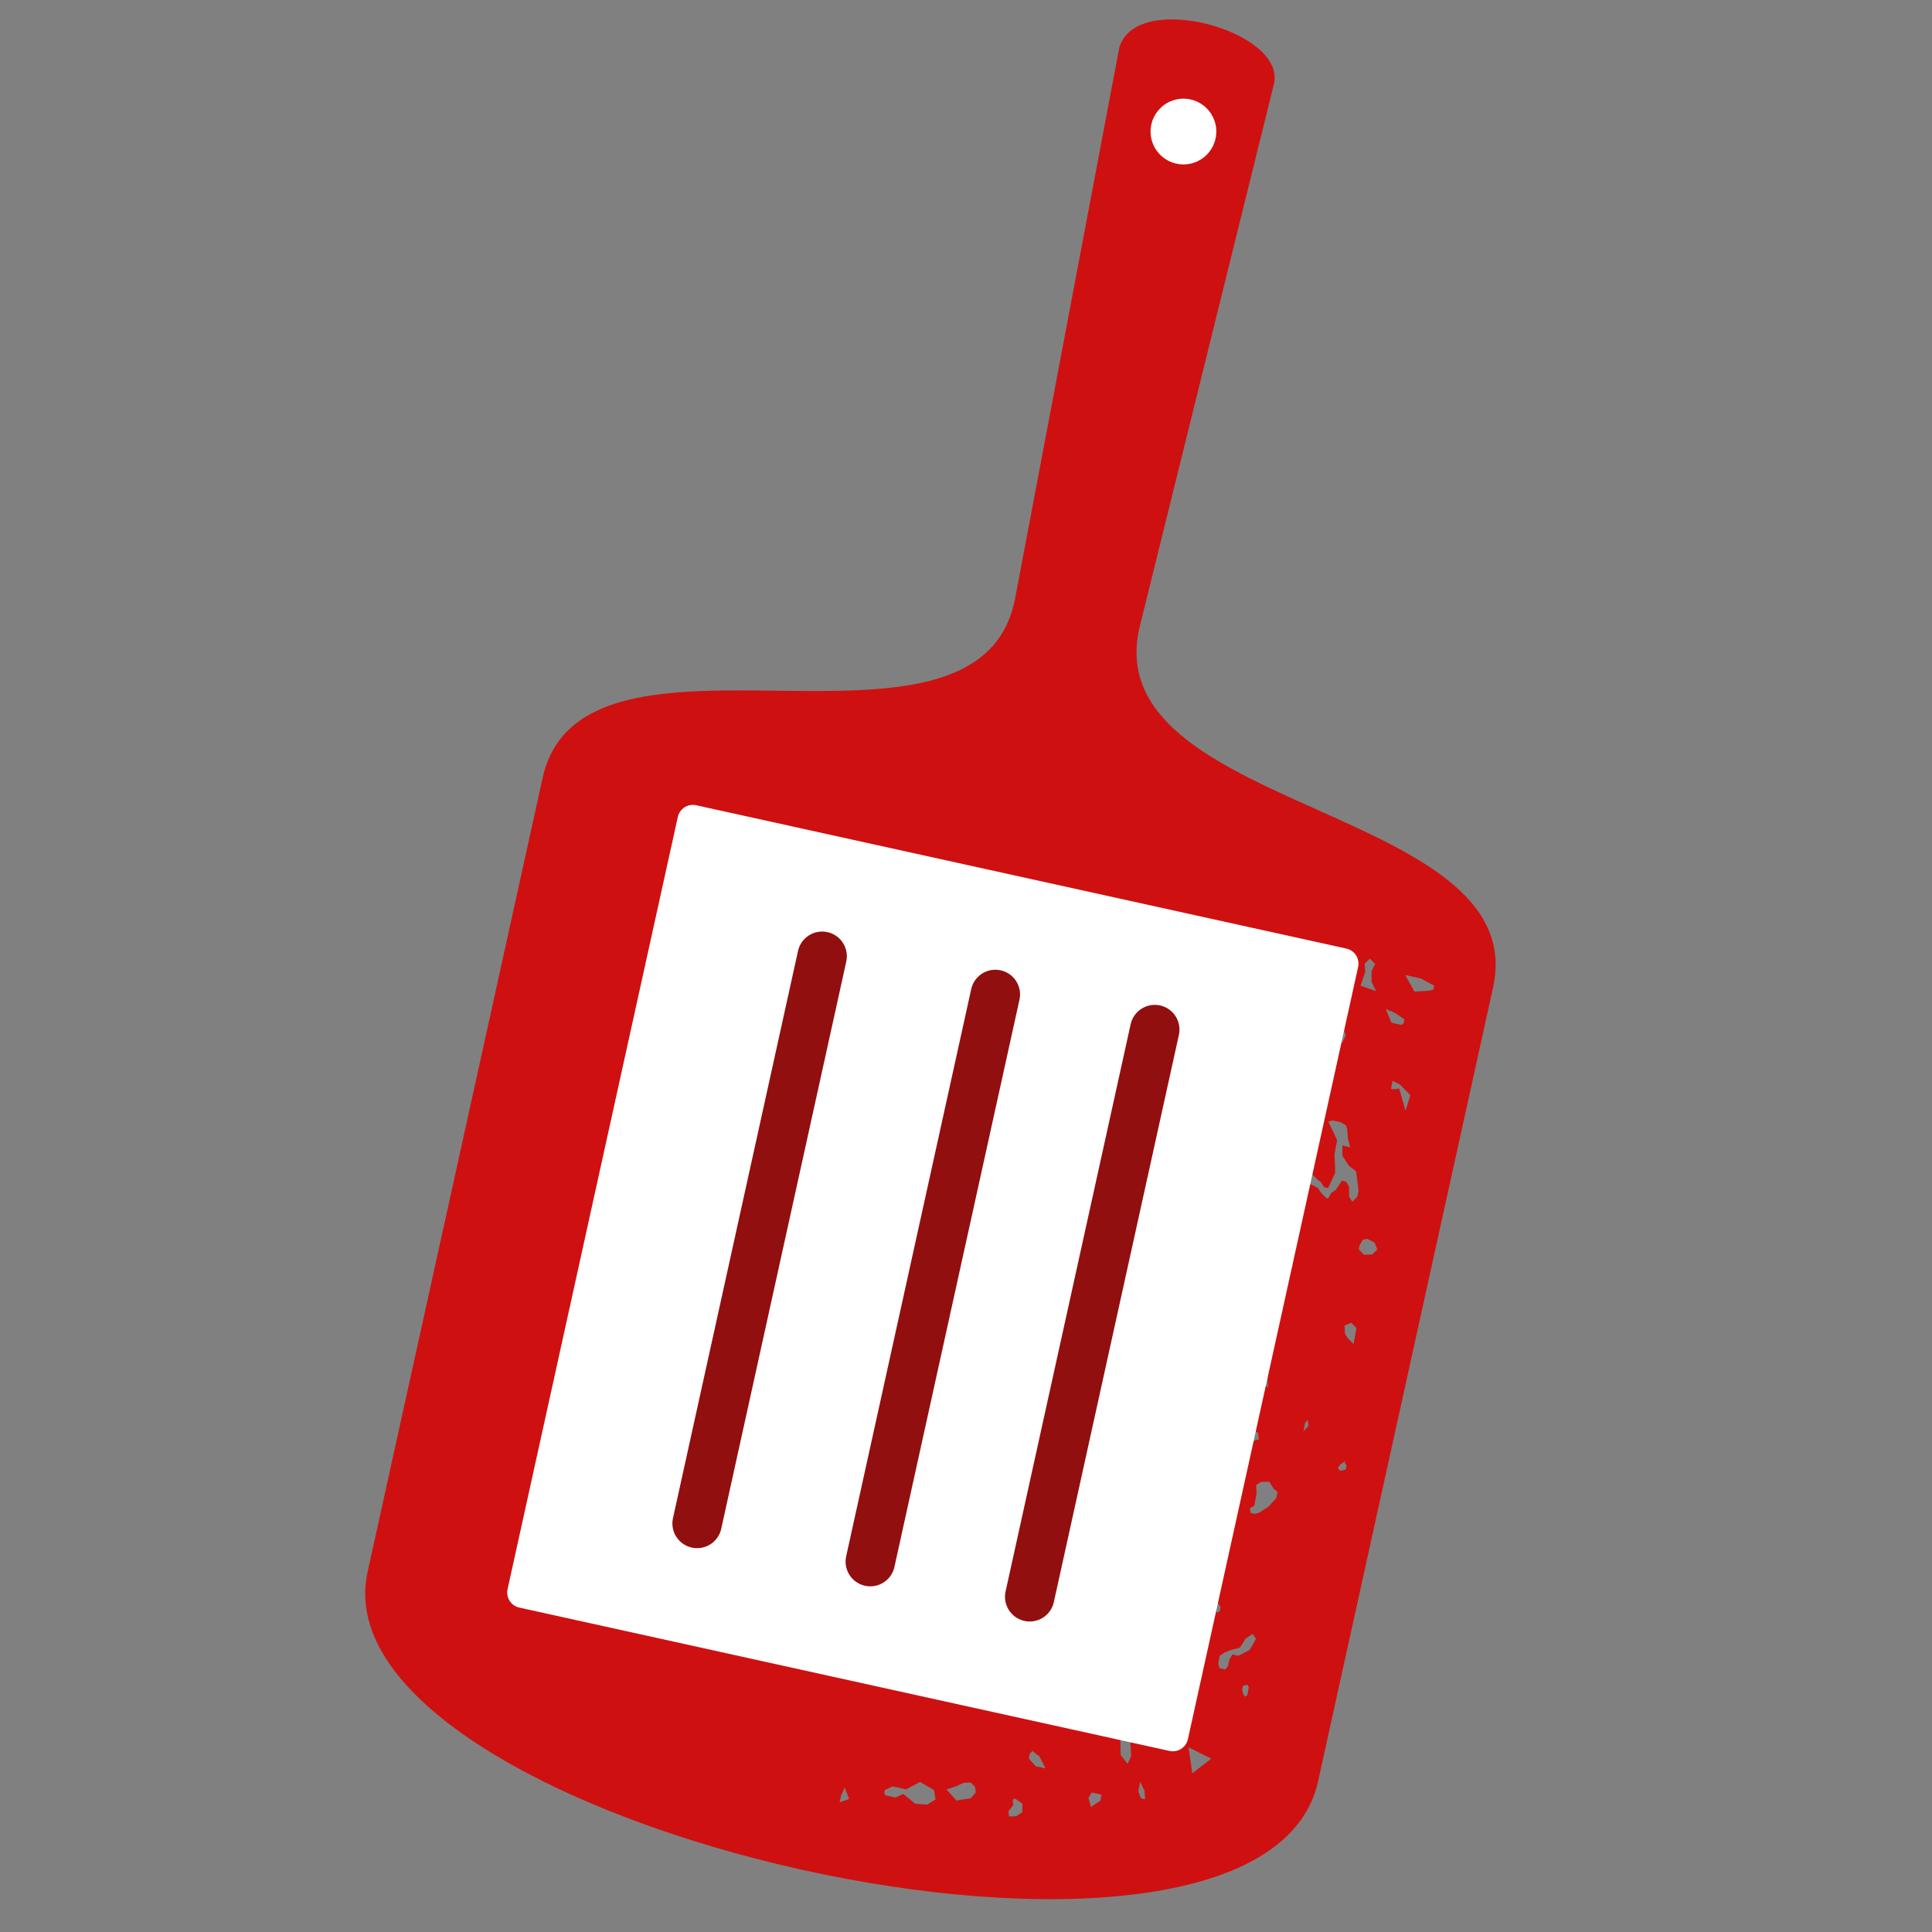
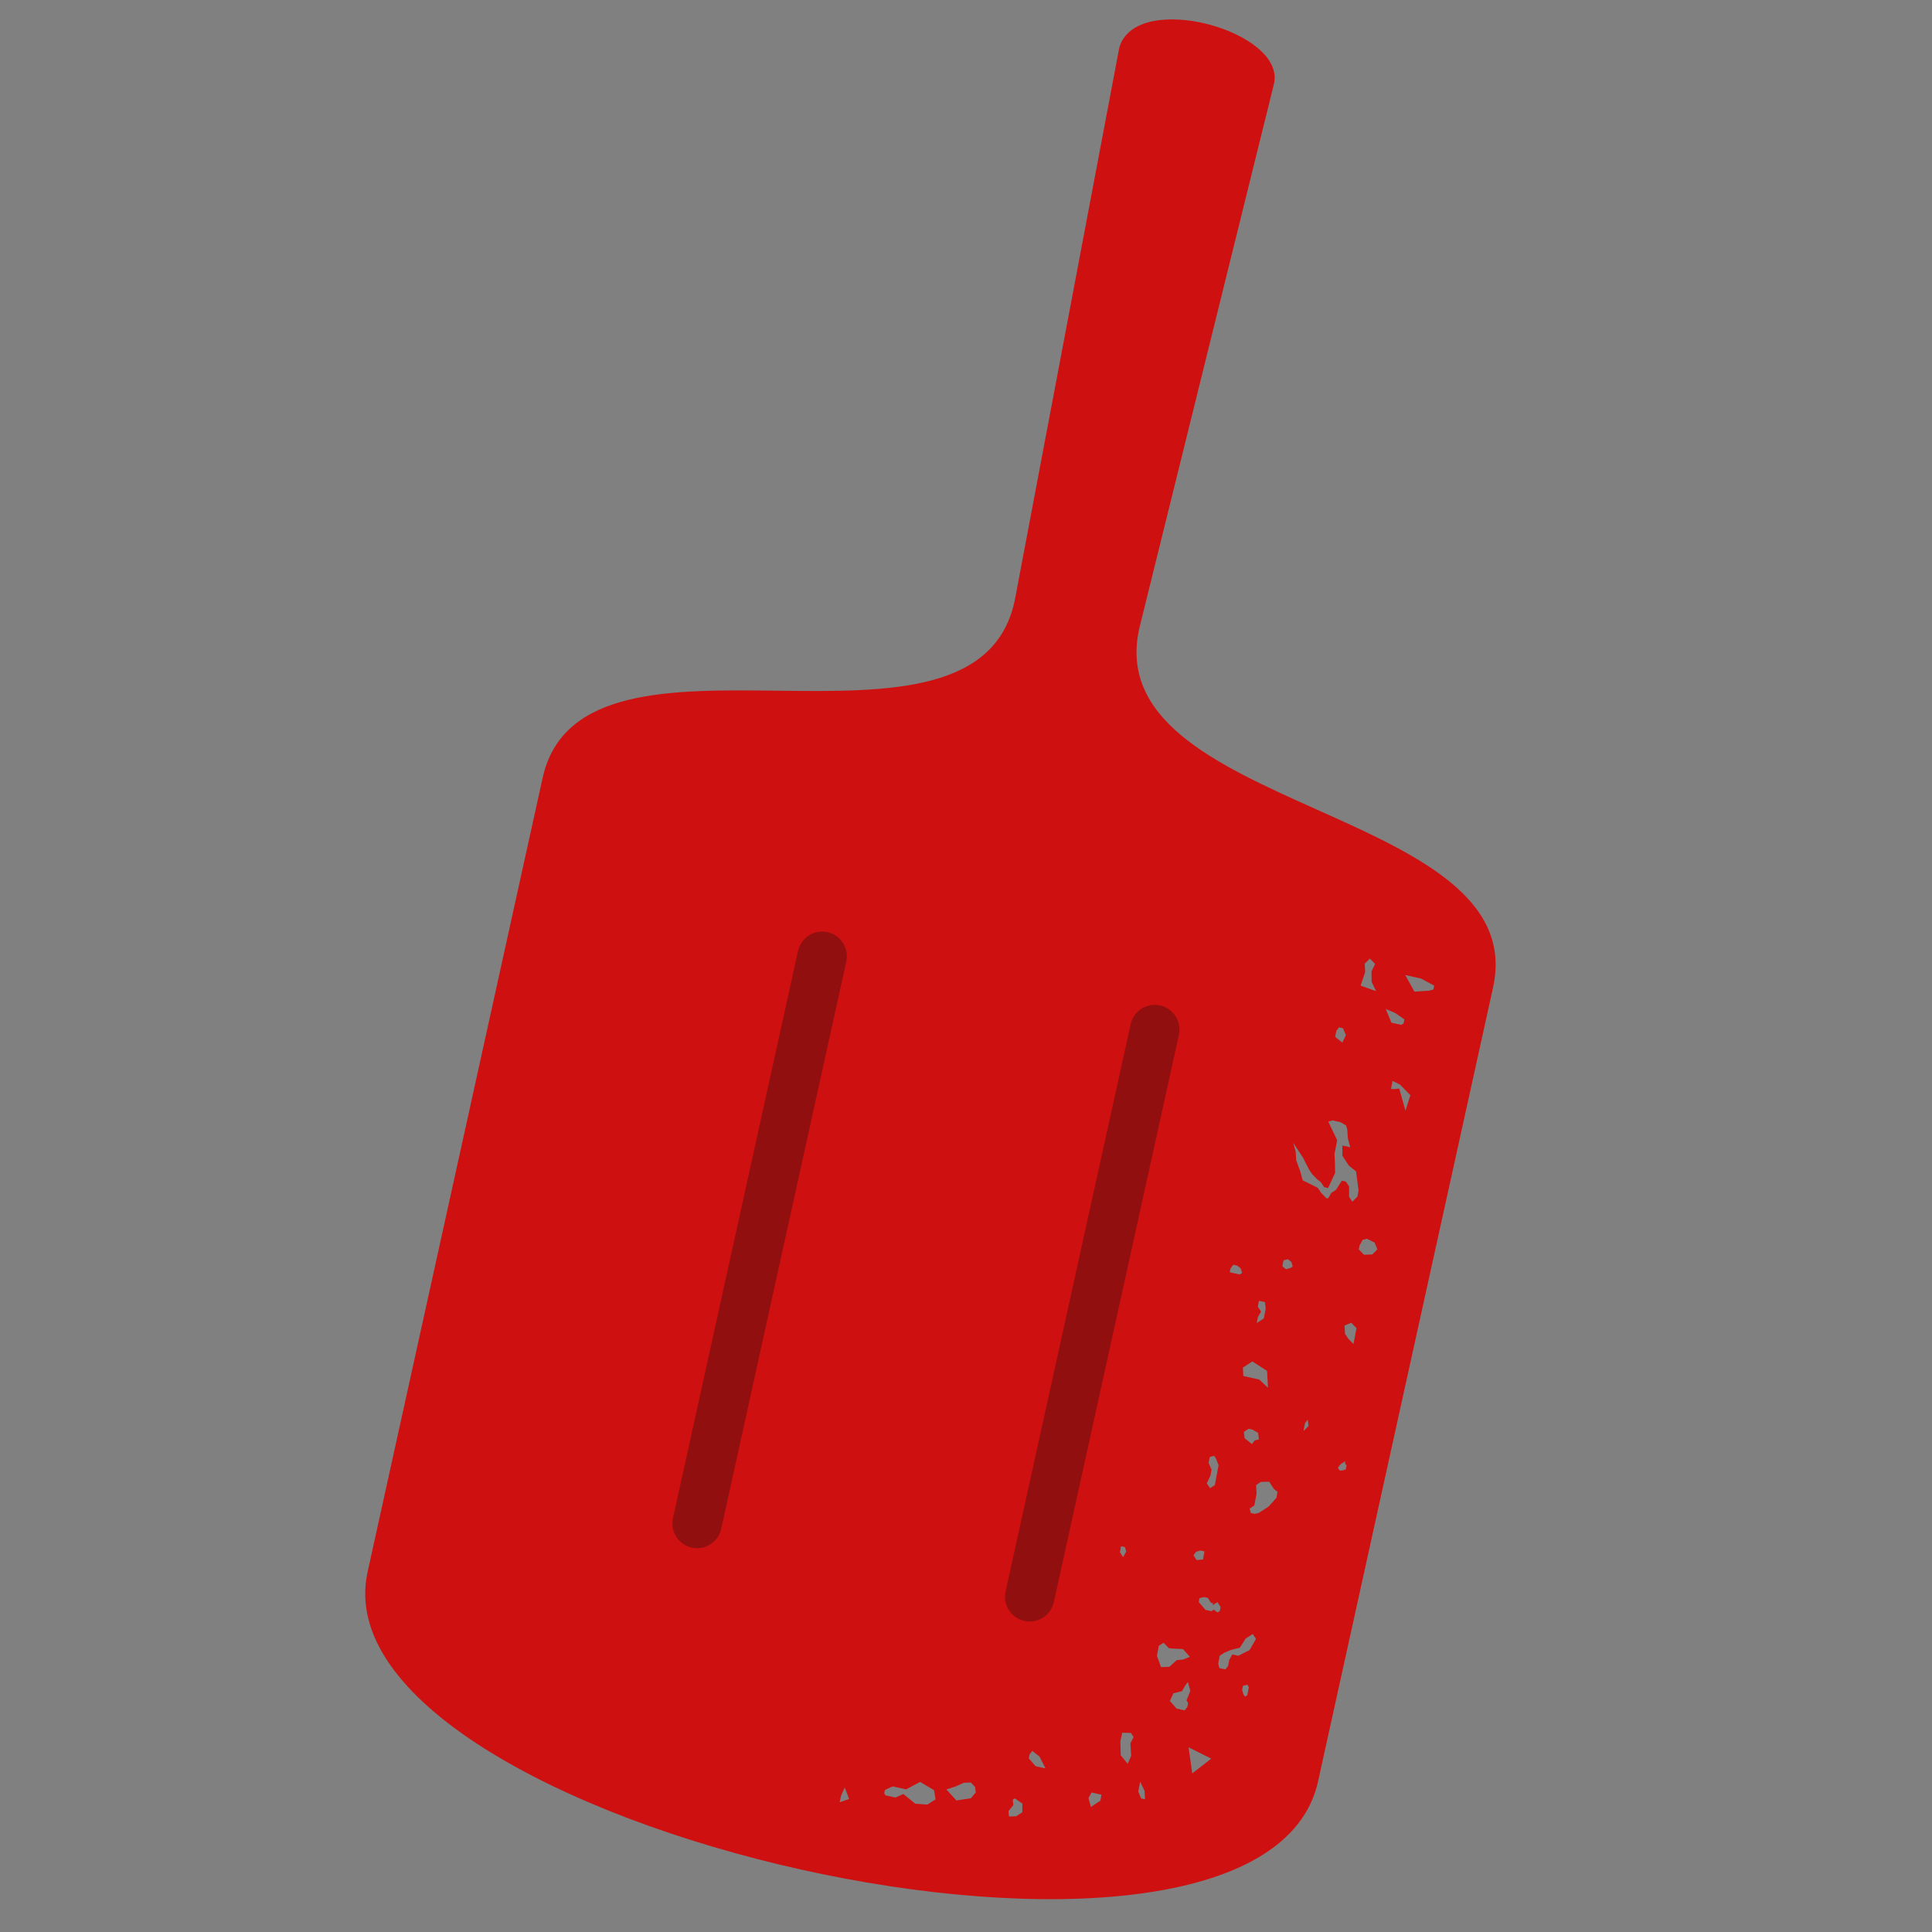
<svg xmlns="http://www.w3.org/2000/svg" data-bbox="70.888 3.766 219.415 364.863" height="500" viewBox="0 0 375 375" width="500" data-type="ugc">
  <rect x="0" y="0" width="375" height="375" fill="#808080" stroke="none" />
  <g>
    <defs>
      <clipPath id="b5236036-3606-43d9-beeb-7c4e8975d289">
        <path d="M70 3h221v366H70Zm0 0" />
      </clipPath>
      <clipPath id="d4af51d4-b585-49fb-9957-57169d73a633">
        <path d="m244.746 396.14-185.45-40.878 82.587-374.645L327.332 21.5Zm0 0" />
      </clipPath>
      <clipPath id="728278f0-4773-48a0-b81c-4305c85c9f6b">
        <path d="m244.746 396.14-185.45-40.878 82.587-374.645L327.332 21.5Zm0 0" />
      </clipPath>
      <clipPath id="45d479c2-3e7b-4a0e-b93b-6c31eb945f22">
        <path d="M98 156h166v184H98Zm0 0" />
      </clipPath>
      <clipPath id="ea57221f-f7eb-4d01-8080-fff90c620be2">
        <path d="m132.207 155.652 132.05 29.11-34.339 155.781-132.055-29.11Zm0 0" />
      </clipPath>
      <clipPath id="e42aefed-fd9b-4742-b6b1-d552bc6fc30a">
        <path d="m135.137 156.297 126.191 27.82a3 3 0 0 1 2.285 3.574l-33.039 149.88a3.007 3.007 0 0 1-3.578 2.284l-126.191-27.82a2.998 2.998 0 0 1-2.285-3.574l33.039-149.879a3 3 0 0 1 3.578-2.285Zm0 0" />
      </clipPath>
      <clipPath id="0ccf6af5-bfdd-409a-97c2-15b24dc42234">
        <path d="M223 19h14v13h-14Zm0 0" />
      </clipPath>
      <clipPath id="0a1780d9-8fac-4a33-aecf-b3fcdcdb63b3">
        <path d="m227.594 16.754 10.89 6.672-6.672 10.887-10.886-6.672Zm0 0" />
      </clipPath>
      <clipPath id="5e386e9f-614e-4542-ba6c-1849546554bf">
        <path d="M233.04 20.09a6.38 6.38 0 0 0-8.778 2.11 6.38 6.38 0 0 0 2.11 8.777 6.38 6.38 0 0 0 8.776-2.11 6.383 6.383 0 0 0-2.109-8.777Zm0 0" />
      </clipPath>
    </defs>
    <g clip-path="url(#b5236036-3606-43d9-beeb-7c4e8975d289)">
      <g clip-path="url(#d4af51d4-b585-49fb-9957-57169d73a633)">
        <g clip-path="url(#728278f0-4773-48a0-b81c-4305c85c9f6b)">
          <path fill-rule="evenodd" d="m219.5 336.352.531.8-.62 1.223.148 2.43-.676 1.55-1.356-1.668-.066-2.742.355-1.613m-20.847 12.734 1.476 1.016-.015 1.688-1.215.77-1.363.038-.102-1.047.934-1.164-.114-1.043Zm-7.578-1.16-.95 1.14-2.812.419-1.926-2.13 1.848-.616 1.52-.684 1.37-.05.825.87Zm-7.801 1.352-1.598 1.012-2.34-.168-2.312-1.887-1.524.691-1.949-.43-.242-.406.14-.644 1.505-.684 2.601.574 2.715-1.449 2.707 1.606Zm-18.617.55.289-1.304.699-1.555.855 2.242Zm68.441-5.59-.715-5.066 4.399 2.2Zm-20.137 4.778.465 1.734 1.848-1.226.207-1.156-1.926-.422Zm-11.59-7.691 1.317 1.511 1.922.426-1.16-2.293-1.395-1.11-.535.684Zm24.872-19.914.793 2.191 1.613-.047 1.437-1.297 1.243-.125 1.3-.527-1.332-1.504-2.37-.113-.391-.086-1.012-1.028-.914.602Zm14.3-75.207-.16.77 1.93.425.46-.309-.253-.851-.688-.559-.765-.172Zm-16.695 101.433.09 1.625-.774-.168-.539-1.324.364-1.922Zm8.305-16.324-.535.695-1.551-.34-1.313-1.492.68-1.48 1.684-.426.601-1.07.531-.7.477 1.711-.742 1.864.308.468Zm11.633-2.27-.454.305-.312-.473-.238-.87.148-.762.848-.223.3.477Zm-3.73-5.664-.536.684-1.145-.25-.234-.856.281-1.542.914-.61 1.293-.539 1.7-.418 1.125-1.773 1.382-.899.633.942-1.219 2.156-2.207 1.129-1.164-.254-.601 1.07Zm-4.868-20.664-1.238.118-.614-.938.52-.68.844-.234.773.168Zm10.89-9.074-.84.223-.773-.168-.23-.856.914-.613.437-2.328-.093-1.621.921-.617 1.61-.04.93 1.419.69.55-.206 1.16-1.516 1.692Zm-8.597-5.36-.914.59-.637-.93.688-1.483.226-1.157-.566-1.324.23-1.176.844-.203.312.457.543 1.348Zm25.41-3.03-.836.23-.39-.086-.297-.48.511-.684.93-.606-.082.372.32.488Zm-17.687-5.637-.516.699-1.418-1.125-.156-1.23.914-.61.777.172 1.082.629.152 1.258Zm10.464-2.801-.976.988.289-1.55.535-.68Zm-8.047-10.703.18 3.273-1.695-1.593-3.09-.684-.09-1.633 1.832-1.2Zm-.632-10.18-1.375.903.226-1.157.617-1.066-.628-.95.222-1.156 1.149.254.164 1.242Zm17.988 1.883-.586 3.09-1.004-1.031-.633-.942-.09-1.629 1.31-.531Zm-44.7 43.367-.6 1.086-.618-.95.215-1.171.773.168Zm31.852-55.031-.836.226-.703-.566.227-1.164.847-.21.692.55.238.867Zm7.957-14.574-.617 1.066-.37-.082-1.005-1.031-.633-.953-2.922-1.45-.468-1.714-.797-2.192-.094-1.633-.48-1.722 1.879 2.832 1.16 2.289.625.93 1.007 1.027.708.555.613.949.773.172 1.364-2.938-.036-2.004-.09-1.652.524-2.695-1.734-3.61.851-.222 1.54.34 1.081.648.227.851.105 1.63.457 1.734-1.52-.336.009 1.996 1.253 1.914 1.395 1.098.492 3.738-.222 1.164-.985.996-.629-.934-.008-2.035-.625-.941-.777-.172-1.137 1.766Zm7.953 11.937-1.605.055-1.008-1.031.145-.77.597-1.082.84-.219 1.473.73.547 1.333Zm-29.585 69.196-.465.304-.703-.562-.457.308-1.149-.254-1.316-1.511.148-.77.848-.215.765.168.614.95.394.085-.082.375.934-.597.613.937Zm36.976-100.114-.945 3.012-1.207-4.29-1.219.122-.383-.082.293-1.54 1.453.72Zm3.633-20.281-2.84.187-1.785-3.222 3.05.672 2.563 1.379-.14.761Zm-16.14 8.61-.688 1.464-1.399-1.11.23-1.171.528-.68.758.168Zm11.202-2.274-.445.3-1.926-.421-1.093-2.664 1.847.793 1.766 1.215Zm-6.21-8.05.867 1.804-3.004-1.07.883-2.633-.09-1.633 1-.984 1.015 1.035-.695 1.46ZM71.35 305.108l33.97-154.101c7.761-35.207 84.8 1.683 91.726-34.91L217.25 9.262c3.203-11.325 32.559-3.242 30.004 7.097l-25.992 105.09c-8.965 36.219 76.32 34.938 68.539 70.227l-33.969 154.101c-11.105 50.38-195.367 8.715-184.48-40.668Zm0 0" fill="#cf1010" />
        </g>
      </g>
    </g>
    <g clip-path="url(#45d479c2-3e7b-4a0e-b93b-6c31eb945f22)">
      <g clip-path="url(#ea57221f-f7eb-4d01-8080-fff90c620be2)">
        <g clip-path="url(#e42aefed-fd9b-4742-b6b1-d552bc6fc30a)">
-           <path d="m132.207 155.652 132.05 29.11-34.339 155.781-132.055-29.11Zm0 0" fill="#ffffff" />
-         </g>
+           </g>
      </g>
    </g>
    <g clip-path="url(#0ccf6af5-bfdd-409a-97c2-15b24dc42234)">
      <g clip-path="url(#0a1780d9-8fac-4a33-aecf-b3fcdcdb63b3)">
        <g clip-path="url(#5e386e9f-614e-4542-ba6c-1849546554bf)">
-           <path d="m227.594 16.754 10.89 6.672-6.672 10.887-10.886-6.672Zm0 0" fill="#ffffff" />
-         </g>
+           </g>
      </g>
    </g>
-     <path stroke-width="9.591" stroke="#920f0f" d="m168.924 303.113 24.27-110.093" fill="none" stroke-linecap="round" />
    <path stroke-width="9.591" stroke="#920f0f" d="m135.307 295.703 24.27-110.094" fill="none" stroke-linecap="round" />
    <path stroke-width="9.591" stroke="#920f0f" d="M199.865 309.937 224.14 199.84" fill="none" stroke-linecap="round" />
  </g>
</svg>